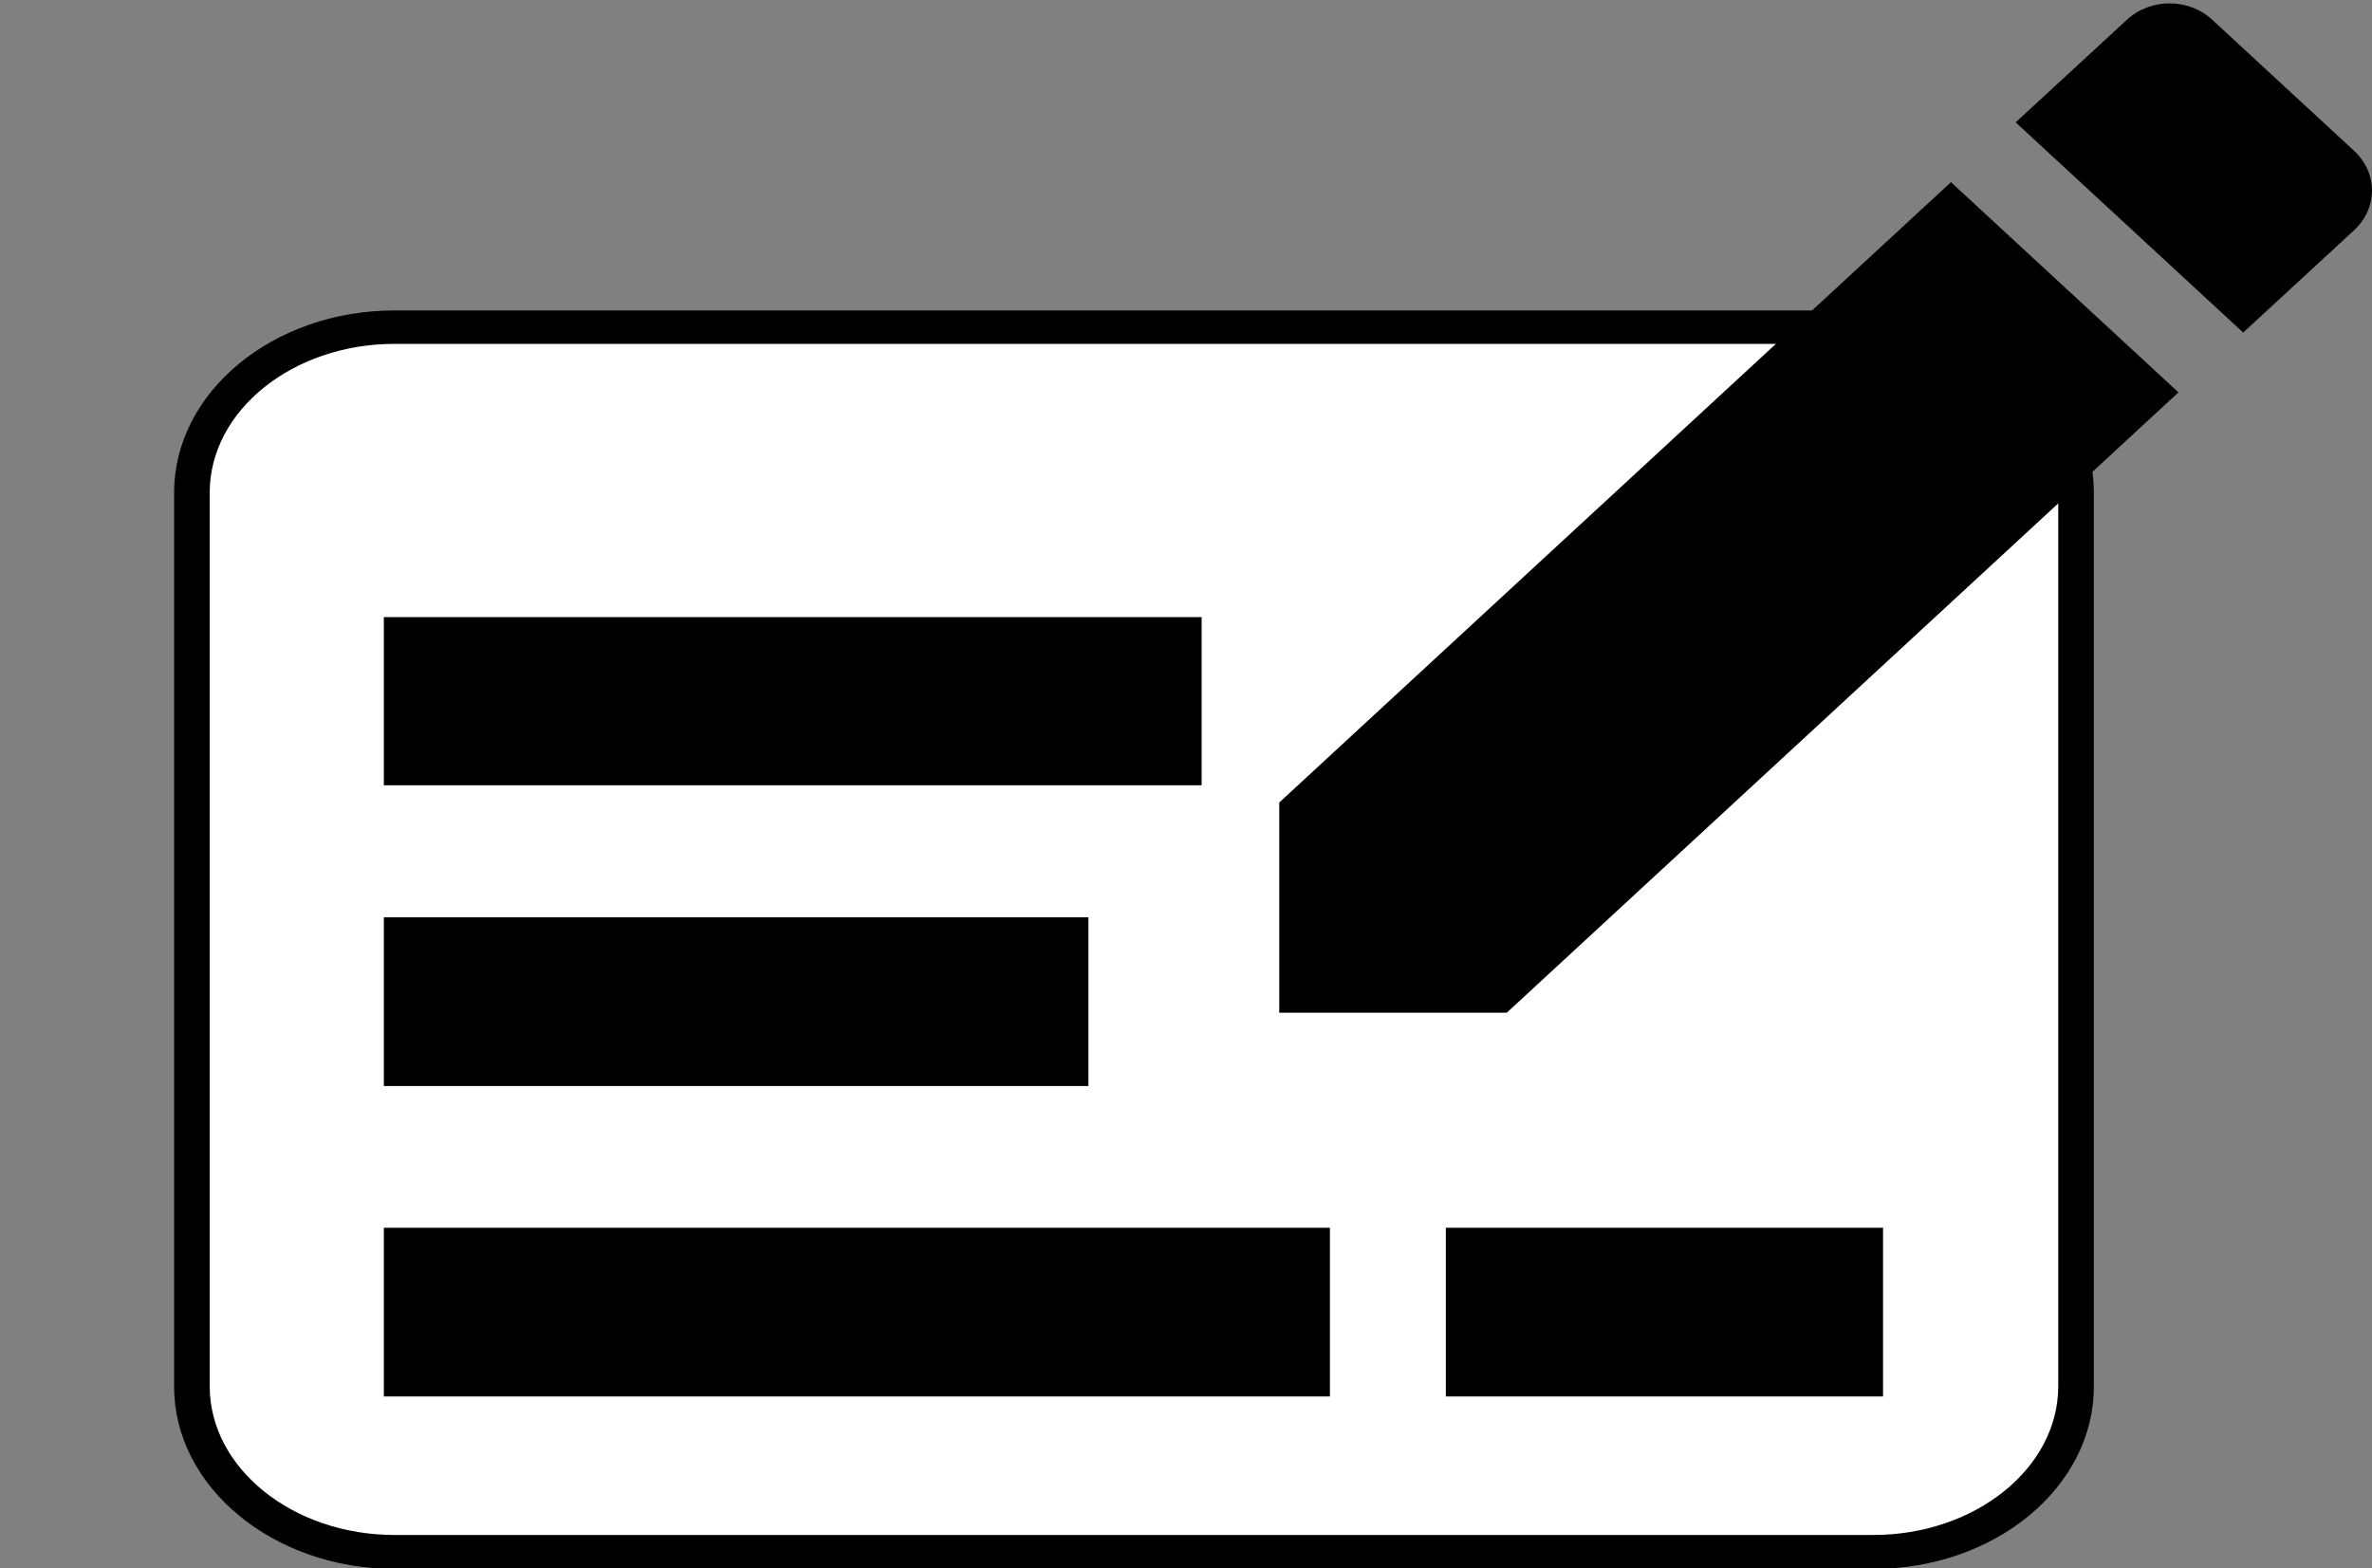
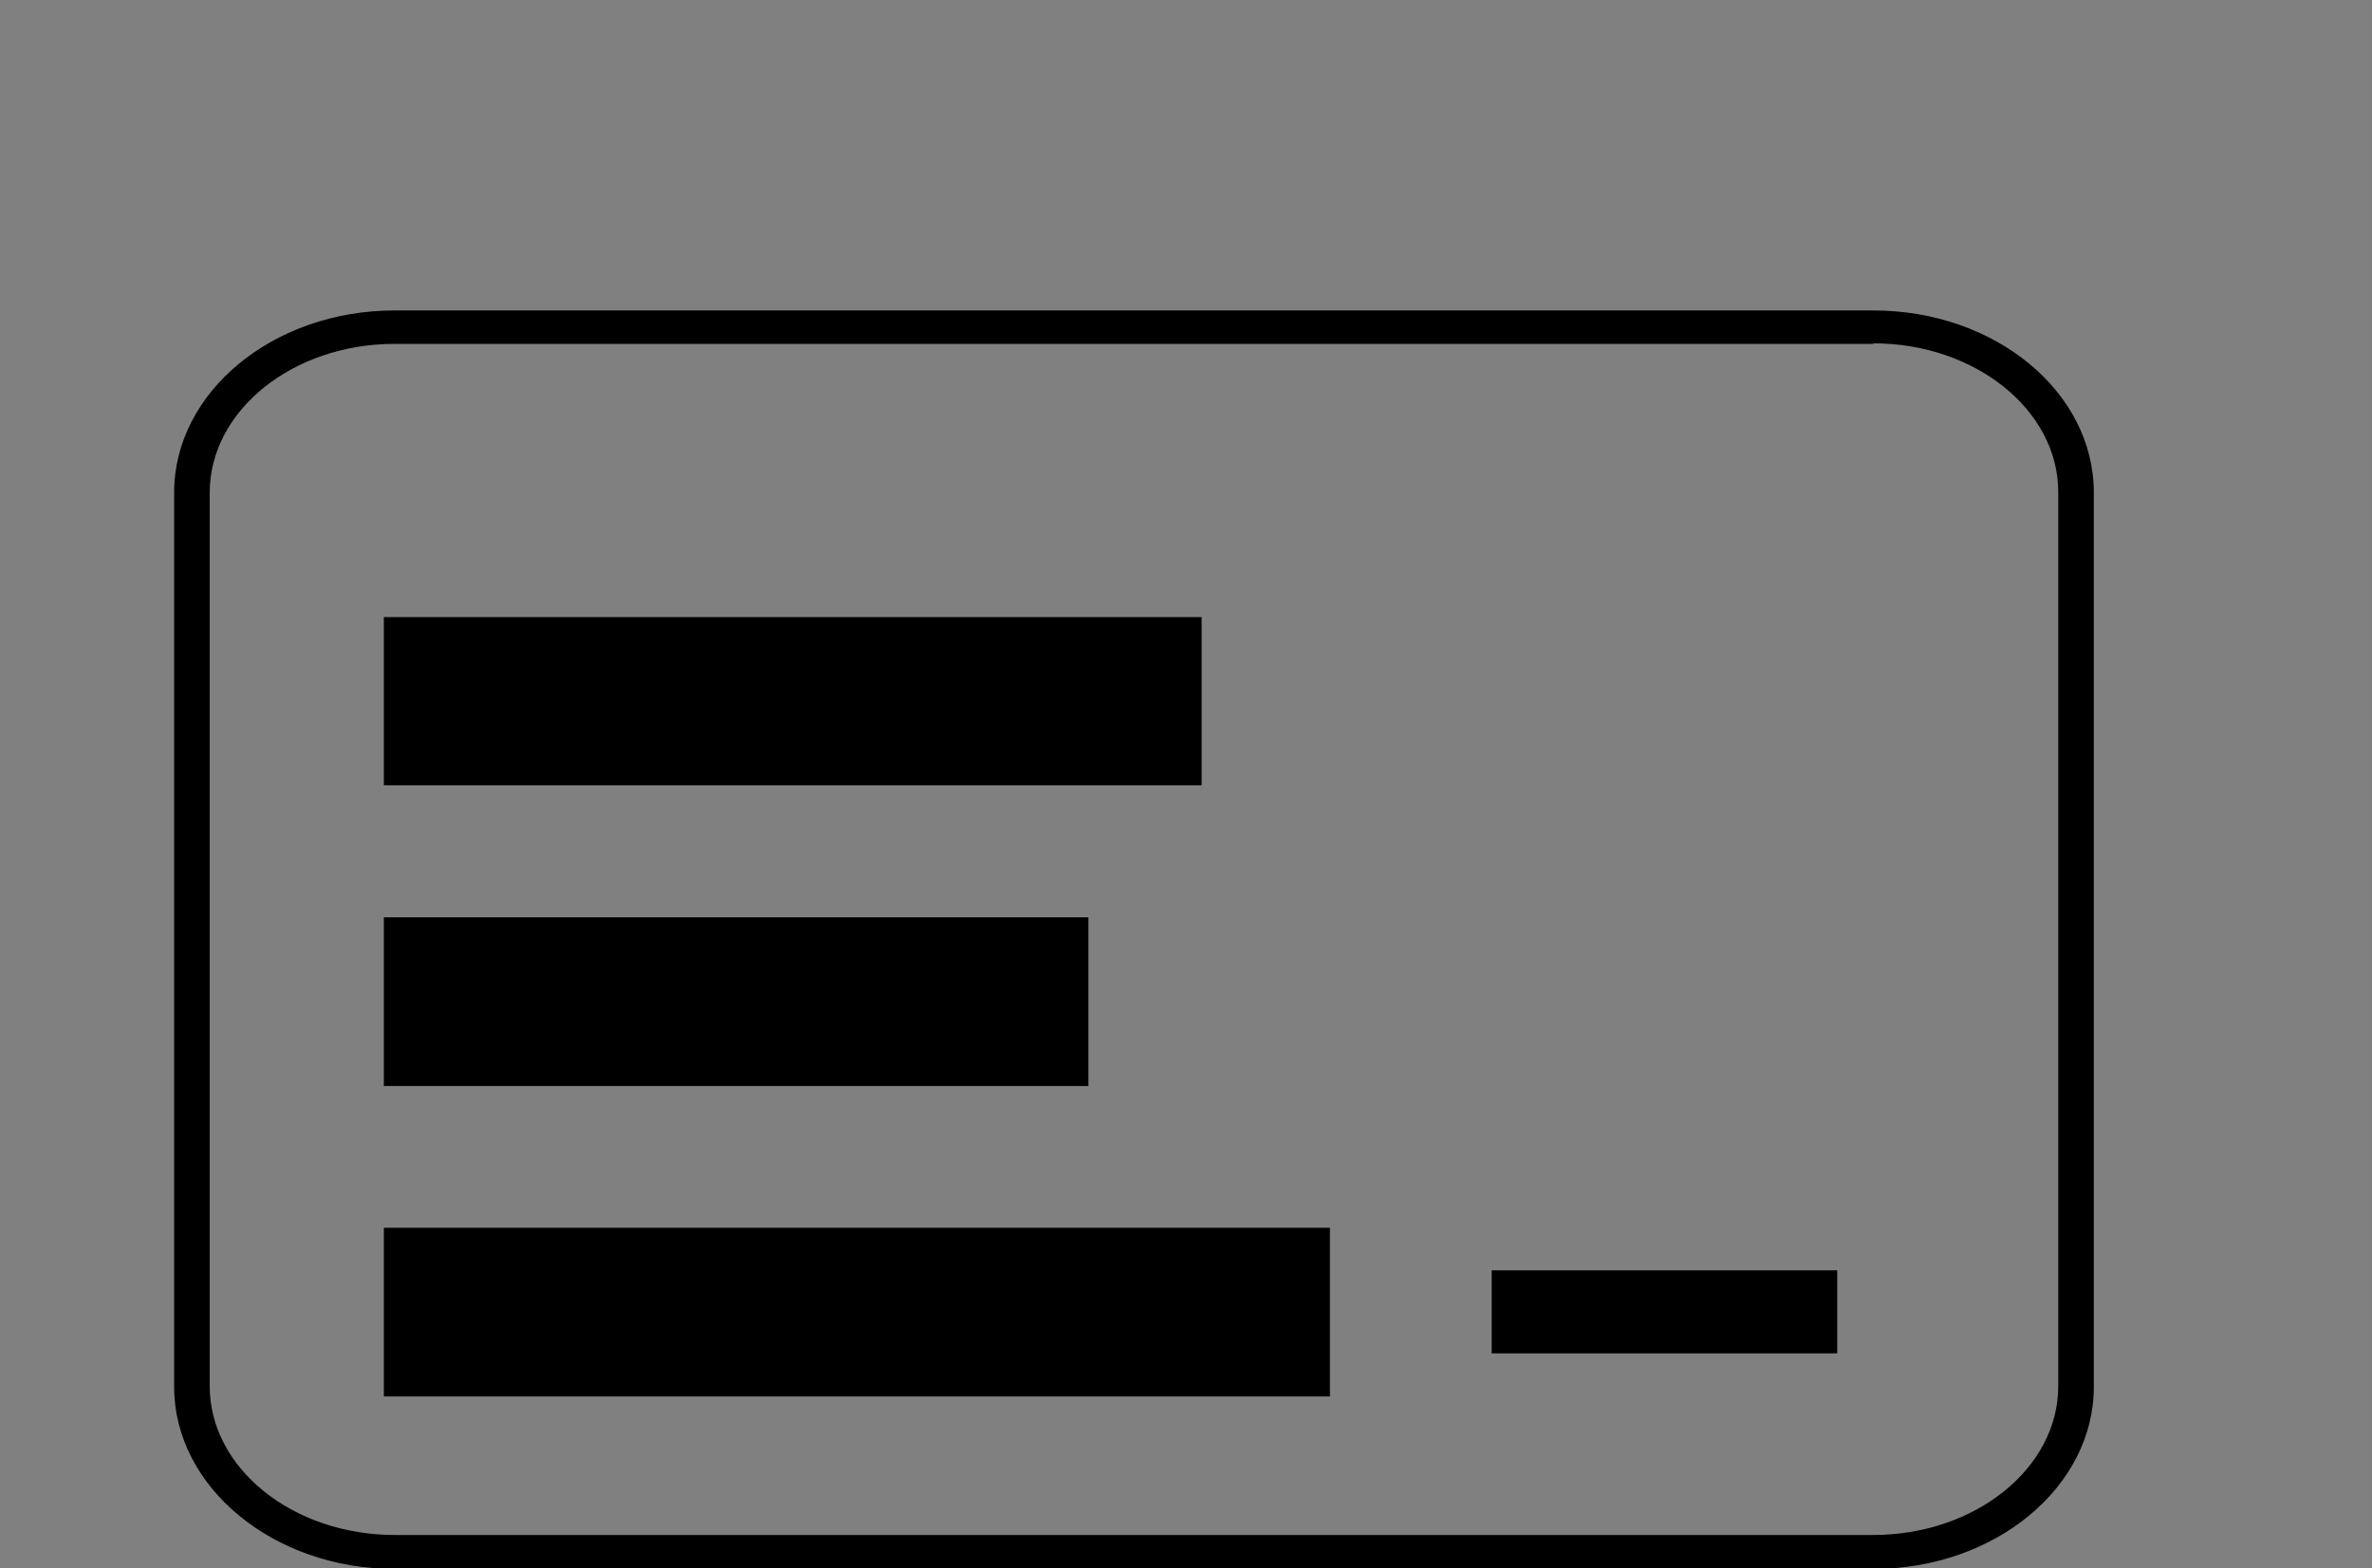
<svg xmlns="http://www.w3.org/2000/svg" version="1.1" id="svg2" x="0px" y="0px" viewBox="0 0 440 291" width="440" height="291" style="enable-background:new 0 0 440 291;" xml:space="preserve">
  <rect x="0" y="0" width="440" height="291" fill="#808080" stroke="none" />
  <style type="text/css">
	.st0{fill:#FFFFFF;}
</style>
  <g>
-     <path class="st0" d="M73.2,287.9c-20.7,0-37.6-13.8-37.6-30.7V91.4c0-16.9,16.9-30.7,37.6-30.7h274.3c20.7,0,37.6,13.8,37.6,30.7   v165.9c0,16.9-16.9,30.7-37.6,30.7H73.2z M344.2,254.2v-21.5h-70.8v21.5H344.2z M241.3,254.2v-21.5H76.5v21.5H241.3z M196.7,196.7   v-21.5H76.5v21.5H196.7z M217.6,141v-21.5h-141V141H217.6z" />
-     <path d="M347.5,63.7c18.9,0,34.3,12.4,34.3,27.6v165.9c0,15.2-15.4,27.6-34.3,27.6H73.2c-18.9,0-34.3-12.4-34.3-27.6V91.4   c0-15.2,15.4-27.6,34.3-27.6H347.5 M73.2,144h147.6v-27.6H73.2V144 M73.2,199.8h126.8v-27.6H73.2V199.8 M270.1,257.2h77.4v-27.6   h-77.4V257.2 M73.2,257.2h171.4v-27.6H73.2V257.2 M347.5,57.6H73.2c-22.6,0-40.9,15.2-40.9,33.8v165.9c0,18.6,18.4,33.8,40.9,33.8   h274.3c22.6,0,40.9-15.2,40.9-33.8V91.4C388.4,72.7,370.1,57.6,347.5,57.6L347.5,57.6z M79.9,122.5h134.4v15.4H79.9V122.5   L79.9,122.5z M79.9,178.3h113.6v15.4H79.9V178.3L79.9,178.3z M276.7,235.7h64.1v15.4h-64.1V235.7L276.7,235.7z M79.9,235.7H238   v15.4H79.9V235.7L79.9,235.7z" />
+     <path d="M347.5,63.7c18.9,0,34.3,12.4,34.3,27.6v165.9c0,15.2-15.4,27.6-34.3,27.6H73.2c-18.9,0-34.3-12.4-34.3-27.6V91.4   c0-15.2,15.4-27.6,34.3-27.6H347.5 M73.2,144h147.6v-27.6H73.2V144 M73.2,199.8h126.8v-27.6H73.2V199.8 M270.1,257.2h77.4h-77.4V257.2 M73.2,257.2h171.4v-27.6H73.2V257.2 M347.5,57.6H73.2c-22.6,0-40.9,15.2-40.9,33.8v165.9c0,18.6,18.4,33.8,40.9,33.8   h274.3c22.6,0,40.9-15.2,40.9-33.8V91.4C388.4,72.7,370.1,57.6,347.5,57.6L347.5,57.6z M79.9,122.5h134.4v15.4H79.9V122.5   L79.9,122.5z M79.9,178.3h113.6v15.4H79.9V178.3L79.9,178.3z M276.7,235.7h64.1v15.4h-64.1V235.7L276.7,235.7z M79.9,235.7H238   v15.4H79.9V235.7L79.9,235.7z" />
  </g>
  <g>
-     <path d="M237.3,148.9v39h42.2L404.1,72.8l-42.2-39L237.3,148.9z M436.7,42.7c4.4-4.1,4.4-10.6,0-14.7L410.4,3.7   c-4.4-4.1-11.5-4.1-15.9,0l-20.6,19l42.2,39L436.7,42.7z" />
-   </g>
+     </g>
  <rect x="71.2" y="114.5" width="151.7" height="31.2" />
  <rect x="71.2" y="170.2" width="130.7" height="31.3" />
  <rect x="71.2" y="227.8" width="175.5" height="31.3" />
-   <rect x="268.2" y="227.8" width="81.1" height="31.3" />
</svg>